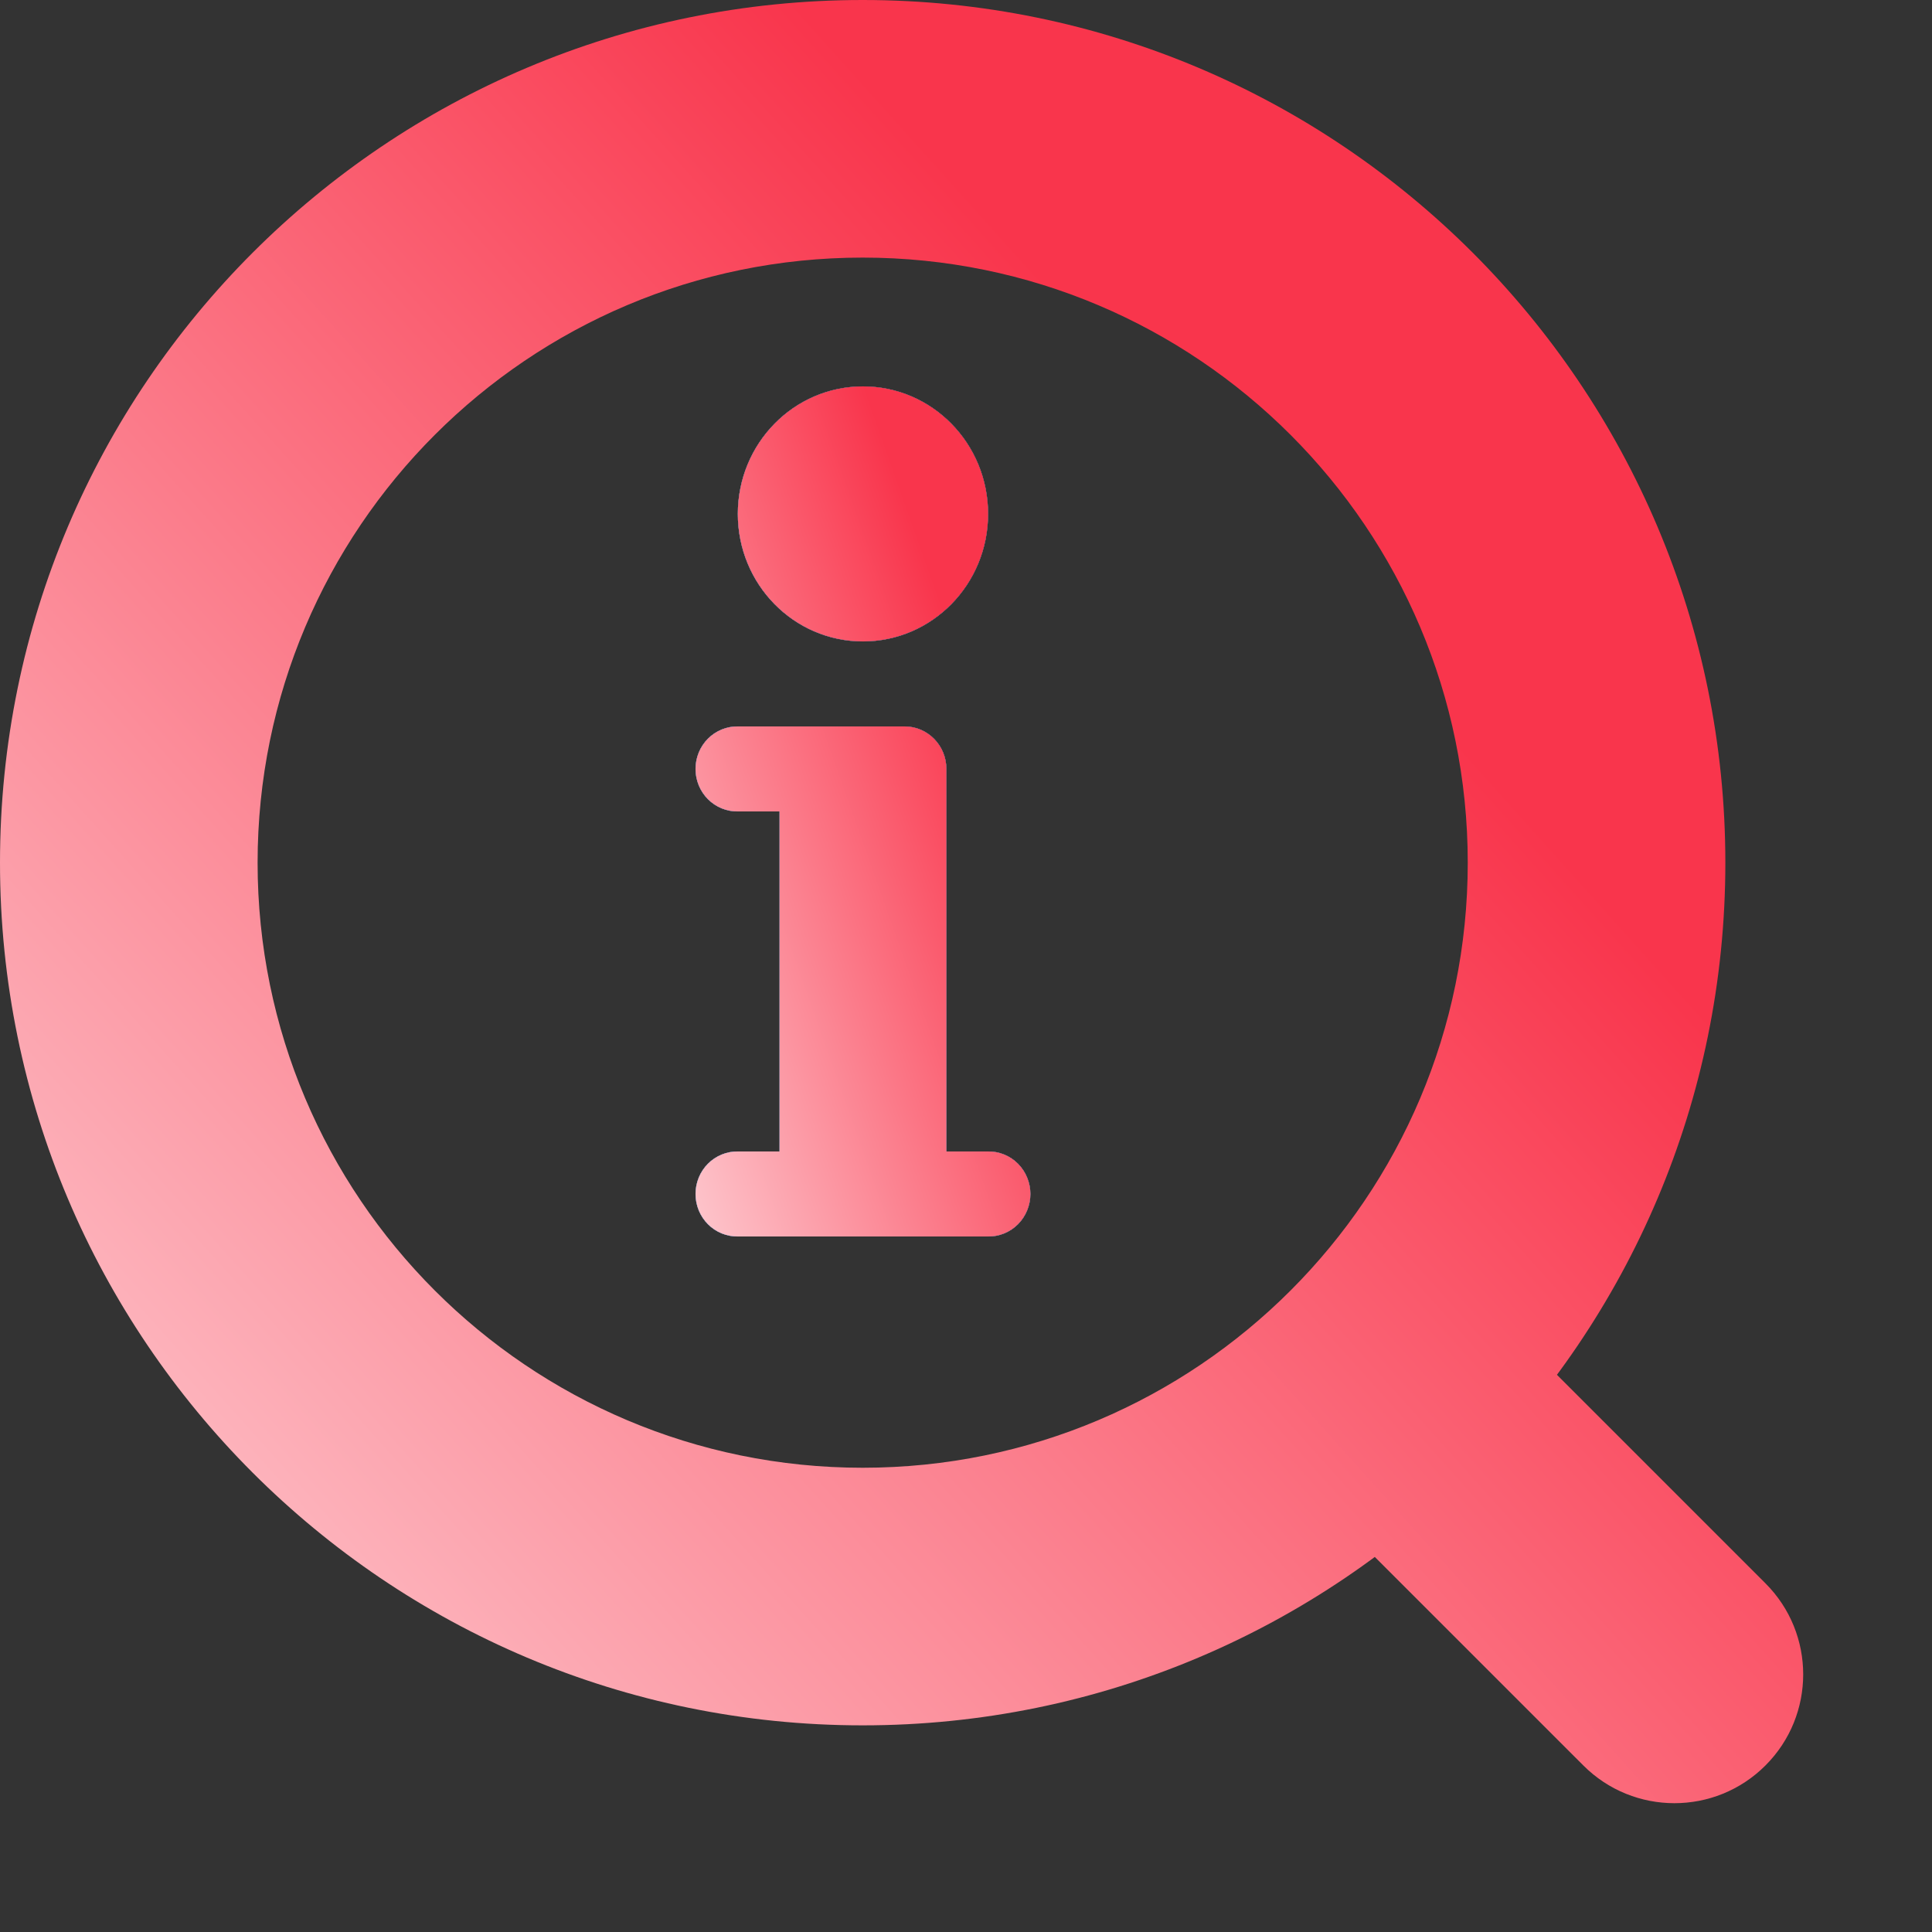
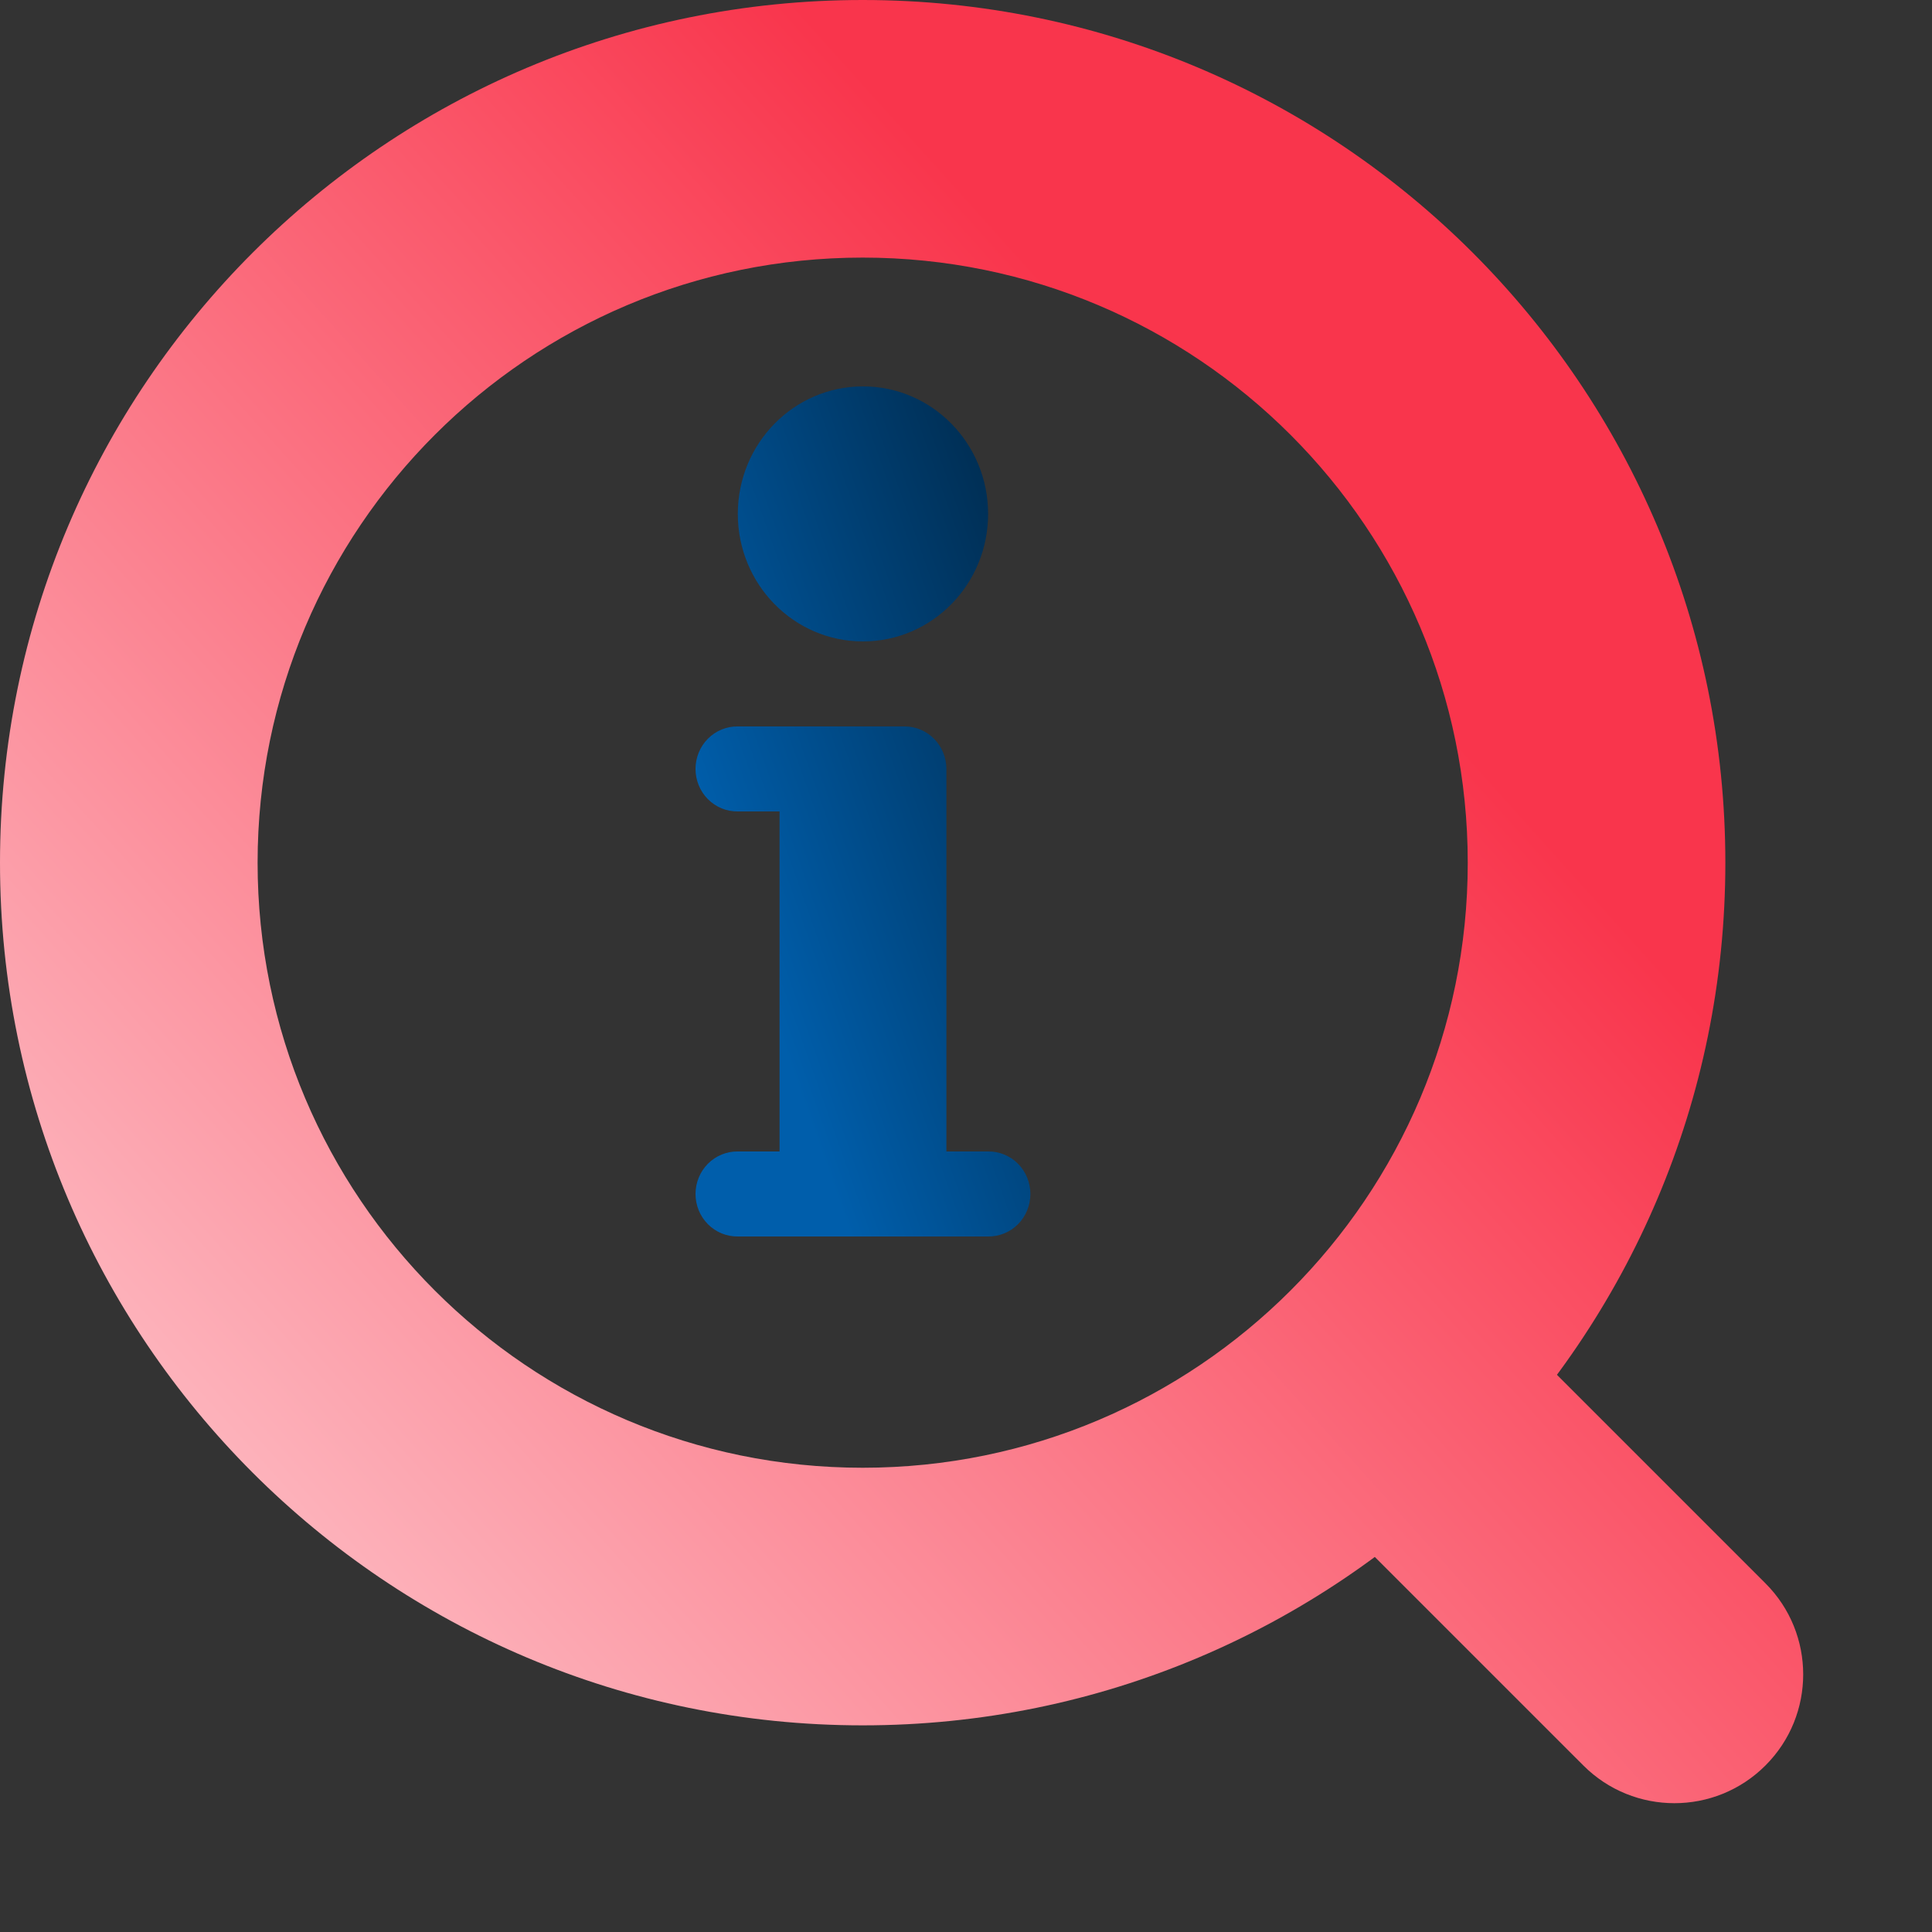
<svg xmlns="http://www.w3.org/2000/svg" width="75" height="75" viewBox="0 0 75 75" fill="none">
  <rect x="0" y="0" width="75" height="75" fill="#333333" stroke="none" />
-   <path d="M33.5 15C30.817 15 28.642 17.216 28.642 19.95C28.642 22.684 30.817 24.9 33.5 24.9C36.183 24.9 38.358 22.684 38.358 19.95C38.358 17.216 36.183 15 33.5 15ZM28.642 28.2C28.428 28.197 28.215 28.237 28.016 28.319C27.817 28.4 27.635 28.521 27.482 28.675C27.33 28.828 27.208 29.011 27.125 29.213C27.043 29.415 27 29.631 27 29.85C27 30.069 27.043 30.285 27.125 30.487C27.208 30.689 27.33 30.872 27.482 31.025C27.635 31.178 27.817 31.3 28.016 31.381C28.215 31.463 28.428 31.503 28.642 31.5H30.262V44.7H28.642C28.428 44.697 28.215 44.737 28.016 44.819C27.817 44.9 27.635 45.021 27.482 45.175C27.33 45.328 27.208 45.511 27.125 45.713C27.043 45.915 27 46.131 27 46.35C27 46.569 27.043 46.785 27.125 46.987C27.208 47.188 27.33 47.371 27.482 47.525C27.635 47.678 27.817 47.8 28.016 47.881C28.215 47.962 28.428 48.003 28.642 48H38.358C38.572 48.003 38.785 47.962 38.984 47.881C39.184 47.8 39.365 47.678 39.518 47.525C39.67 47.371 39.792 47.188 39.874 46.987C39.957 46.785 40 46.569 40 46.35C40 46.131 39.957 45.915 39.874 45.713C39.792 45.511 39.67 45.328 39.518 45.175C39.365 45.021 39.184 44.9 38.984 44.819C38.785 44.737 38.572 44.697 38.358 44.7H36.739V29.85C36.739 28.939 36.013 28.2 35.119 28.2H31.881H28.642Z" fill="white" />
  <path d="M33.5 15C30.817 15 28.642 17.216 28.642 19.95C28.642 22.684 30.817 24.9 33.5 24.9C36.183 24.9 38.358 22.684 38.358 19.95C38.358 17.216 36.183 15 33.5 15ZM28.642 28.2C28.428 28.197 28.215 28.237 28.016 28.319C27.817 28.4 27.635 28.521 27.482 28.675C27.33 28.828 27.208 29.011 27.125 29.213C27.043 29.415 27 29.631 27 29.85C27 30.069 27.043 30.285 27.125 30.487C27.208 30.689 27.33 30.872 27.482 31.025C27.635 31.178 27.817 31.3 28.016 31.381C28.215 31.463 28.428 31.503 28.642 31.5H30.262V44.7H28.642C28.428 44.697 28.215 44.737 28.016 44.819C27.817 44.9 27.635 45.021 27.482 45.175C27.33 45.328 27.208 45.511 27.125 45.713C27.043 45.915 27 46.131 27 46.35C27 46.569 27.043 46.785 27.125 46.987C27.208 47.188 27.33 47.371 27.482 47.525C27.635 47.678 27.817 47.8 28.016 47.881C28.215 47.962 28.428 48.003 28.642 48H38.358C38.572 48.003 38.785 47.962 38.984 47.881C39.184 47.8 39.365 47.678 39.518 47.525C39.67 47.371 39.792 47.188 39.874 46.987C39.957 46.785 40 46.569 40 46.35C40 46.131 39.957 45.915 39.874 45.713C39.792 45.511 39.67 45.328 39.518 45.175C39.365 45.021 39.184 44.9 38.984 44.819C38.785 44.737 38.572 44.697 38.358 44.7H36.739V29.85C36.739 28.939 36.013 28.2 35.119 28.2H31.881H28.642Z" fill="url(#paint0_linear_661_142)" />
-   <path d="M33.5 15C30.817 15 28.642 17.216 28.642 19.95C28.642 22.684 30.817 24.9 33.5 24.9C36.183 24.9 38.358 22.684 38.358 19.95C38.358 17.216 36.183 15 33.5 15ZM28.642 28.2C28.428 28.197 28.215 28.237 28.016 28.319C27.817 28.4 27.635 28.521 27.482 28.675C27.33 28.828 27.208 29.011 27.125 29.213C27.043 29.415 27 29.631 27 29.85C27 30.069 27.043 30.285 27.125 30.487C27.208 30.689 27.33 30.872 27.482 31.025C27.635 31.178 27.817 31.3 28.016 31.381C28.215 31.463 28.428 31.503 28.642 31.5H30.262V44.7H28.642C28.428 44.697 28.215 44.737 28.016 44.819C27.817 44.9 27.635 45.021 27.482 45.175C27.33 45.328 27.208 45.511 27.125 45.713C27.043 45.915 27 46.131 27 46.35C27 46.569 27.043 46.785 27.125 46.987C27.208 47.188 27.33 47.371 27.482 47.525C27.635 47.678 27.817 47.8 28.016 47.881C28.215 47.962 28.428 48.003 28.642 48H38.358C38.572 48.003 38.785 47.962 38.984 47.881C39.184 47.8 39.365 47.678 39.518 47.525C39.67 47.371 39.792 47.188 39.874 46.987C39.957 46.785 40 46.569 40 46.35C40 46.131 39.957 45.915 39.874 45.713C39.792 45.511 39.67 45.328 39.518 45.175C39.365 45.021 39.184 44.9 38.984 44.819C38.785 44.737 38.572 44.697 38.358 44.7H36.739V29.85C36.739 28.939 36.013 28.2 35.119 28.2H31.881H28.642Z" fill="url(#paint1_linear_661_142)" />
  <path d="M61.465 68.535C63.417 70.488 66.583 70.488 68.535 68.535C70.488 66.583 70.488 63.417 68.535 61.465L61.465 68.535ZM56.978 33.489C56.978 46.462 46.462 56.978 33.489 56.978V66.978C51.985 66.978 66.978 51.985 66.978 33.489H56.978ZM33.489 56.978C20.517 56.978 10 46.462 10 33.489H0C0 51.985 14.994 66.978 33.489 66.978V56.978ZM10 33.489C10 20.517 20.517 10 33.489 10V0C14.994 0 0 14.994 0 33.489H10ZM33.489 10C46.462 10 56.978 20.517 56.978 33.489H66.978C66.978 14.994 51.985 0 33.489 0V10ZM48.083 55.154L61.465 68.535L68.535 61.465L55.154 48.083L48.083 55.154Z" fill="url(#paint2_linear_661_142)" />
  <defs>
    <linearGradient id="paint0_linear_661_142" x1="40" y1="15" x2="17.873" y2="22.825" gradientUnits="userSpaceOnUse">
      <stop stop-color="#002645" />
      <stop offset="0.75" stop-color="#005EAB" />
    </linearGradient>
    <linearGradient id="paint1_linear_661_142" x1="39.91" y1="15" x2="11.733" y2="24.973" gradientUnits="userSpaceOnUse">
      <stop offset="0.2" stop-color="#F9354C" />
      <stop offset="1" stop-color="white" />
    </linearGradient>
    <linearGradient id="paint2_linear_661_142" x1="64.585" y1="5" x2="-16.387" y2="77.752" gradientUnits="userSpaceOnUse">
      <stop offset="0.2" stop-color="#F9354C" />
      <stop offset="1" stop-color="white" />
    </linearGradient>
  </defs>
</svg>